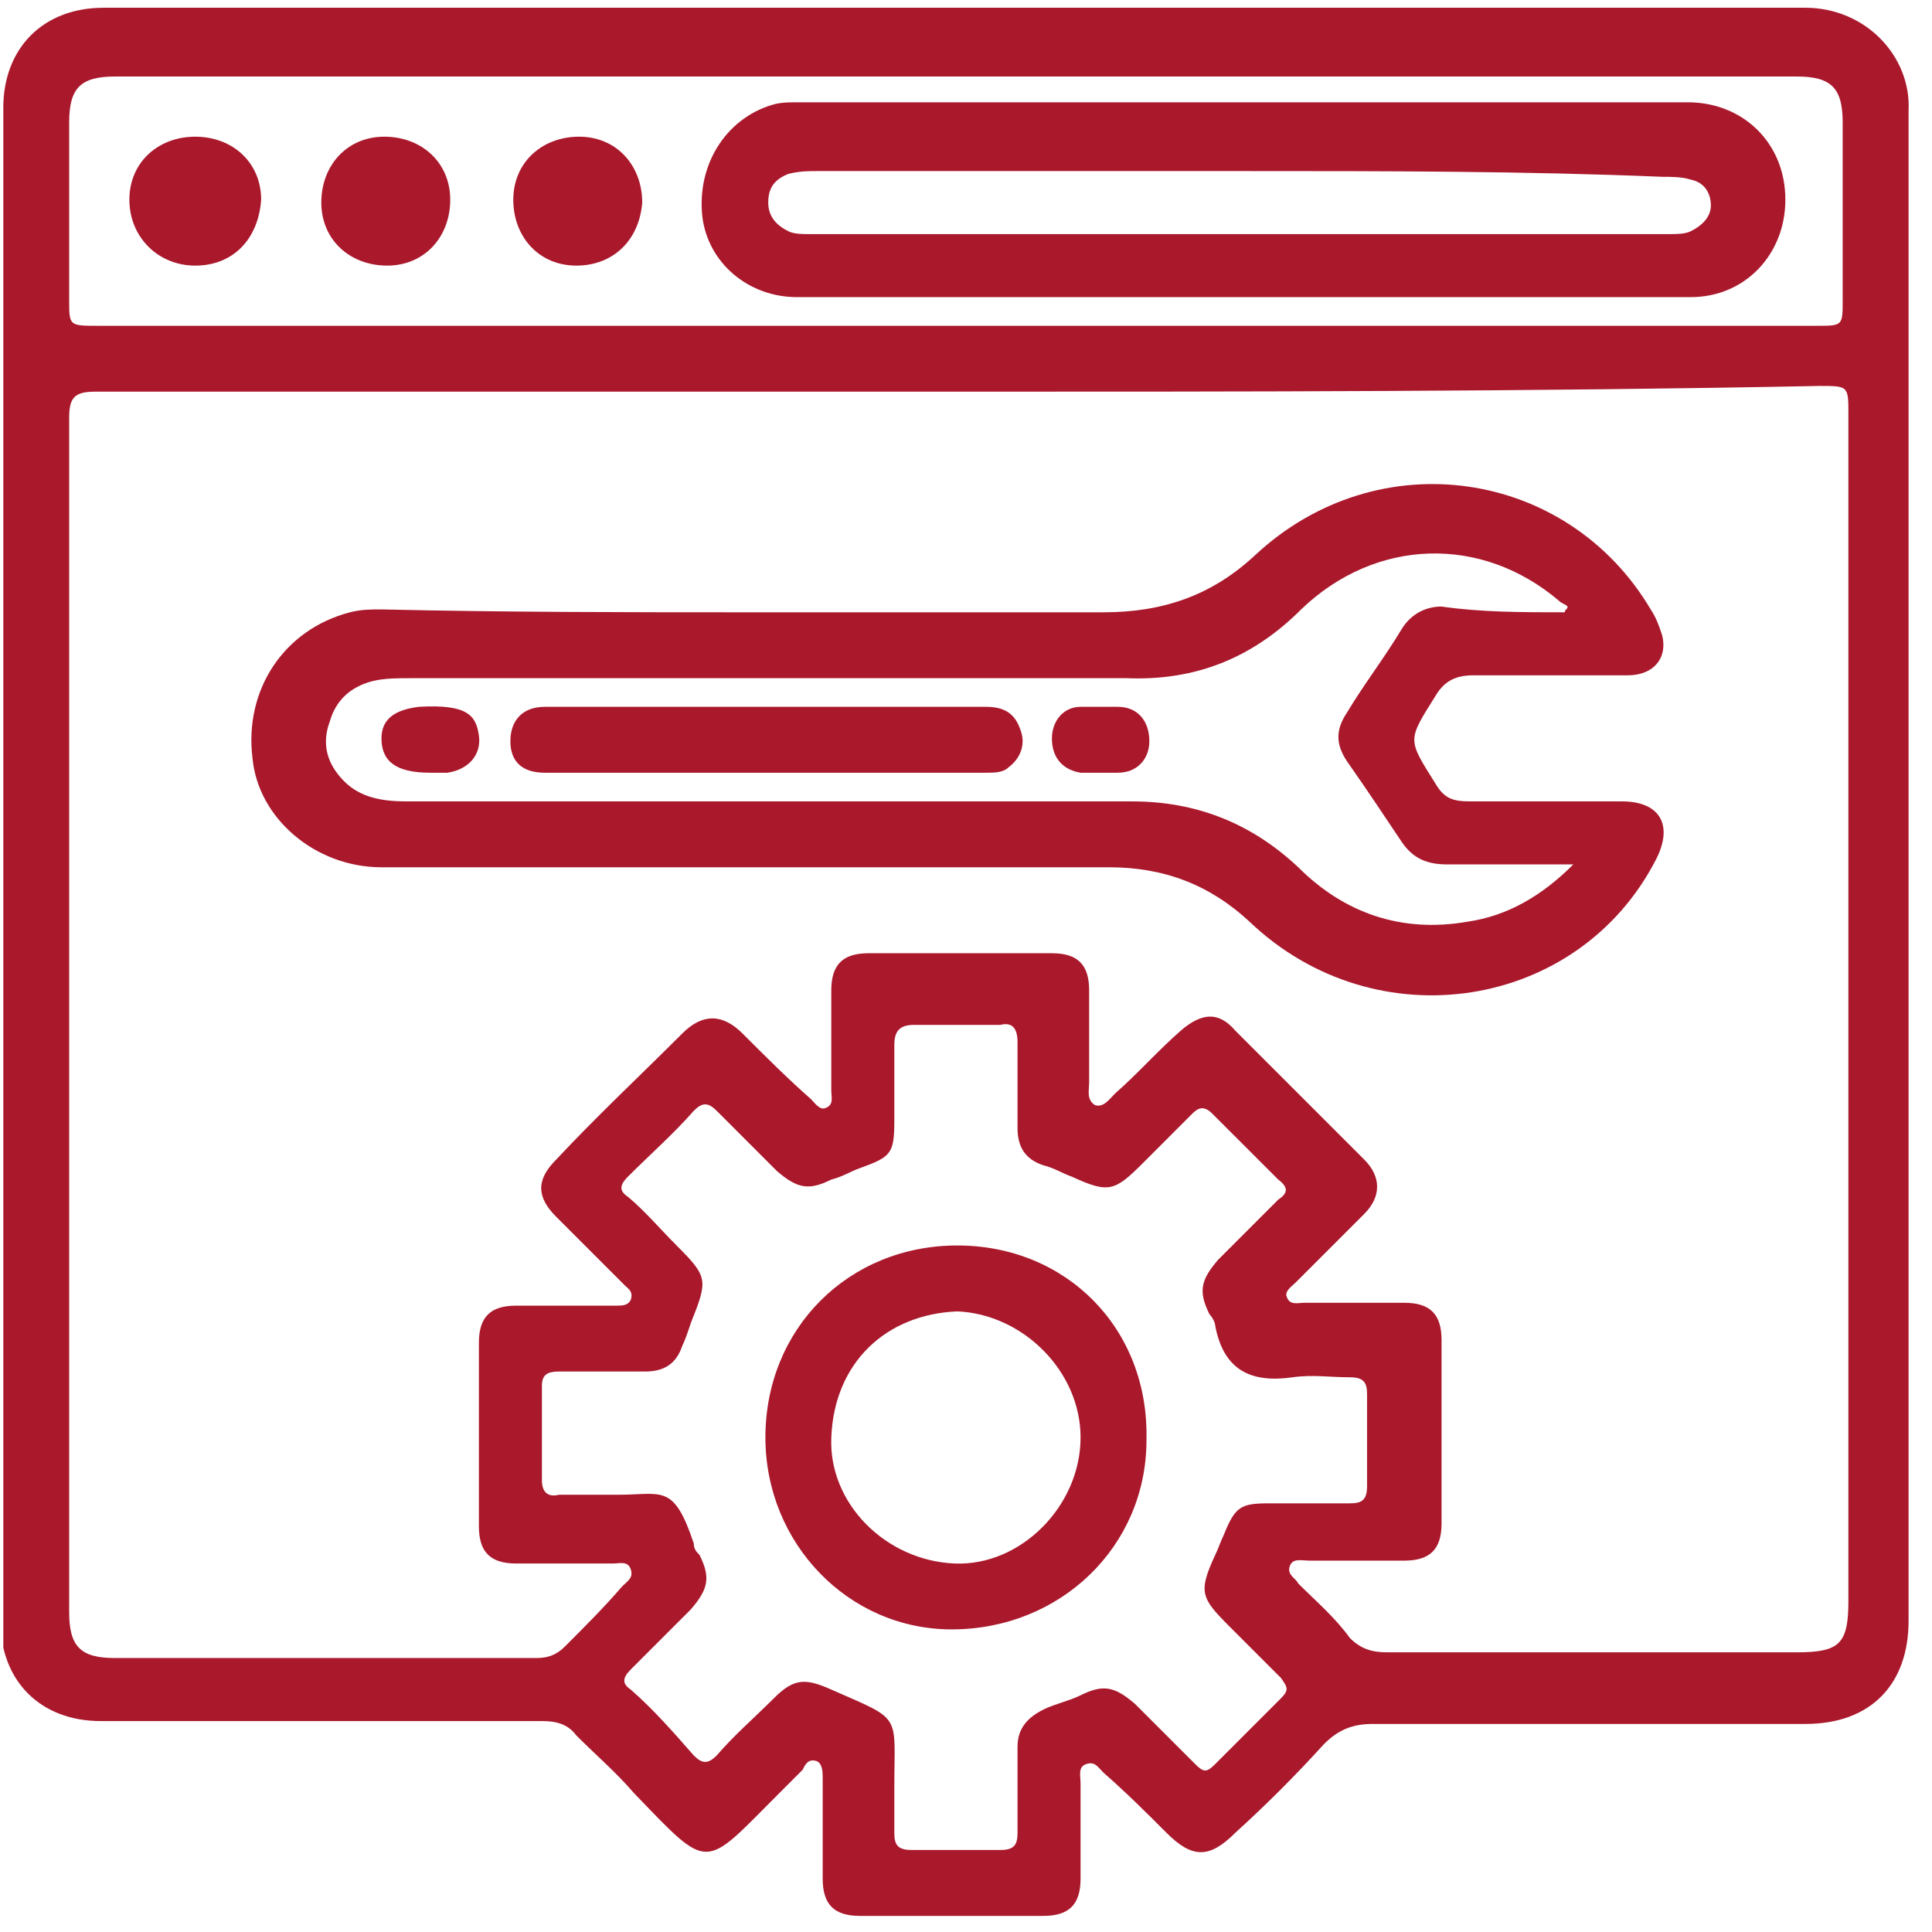
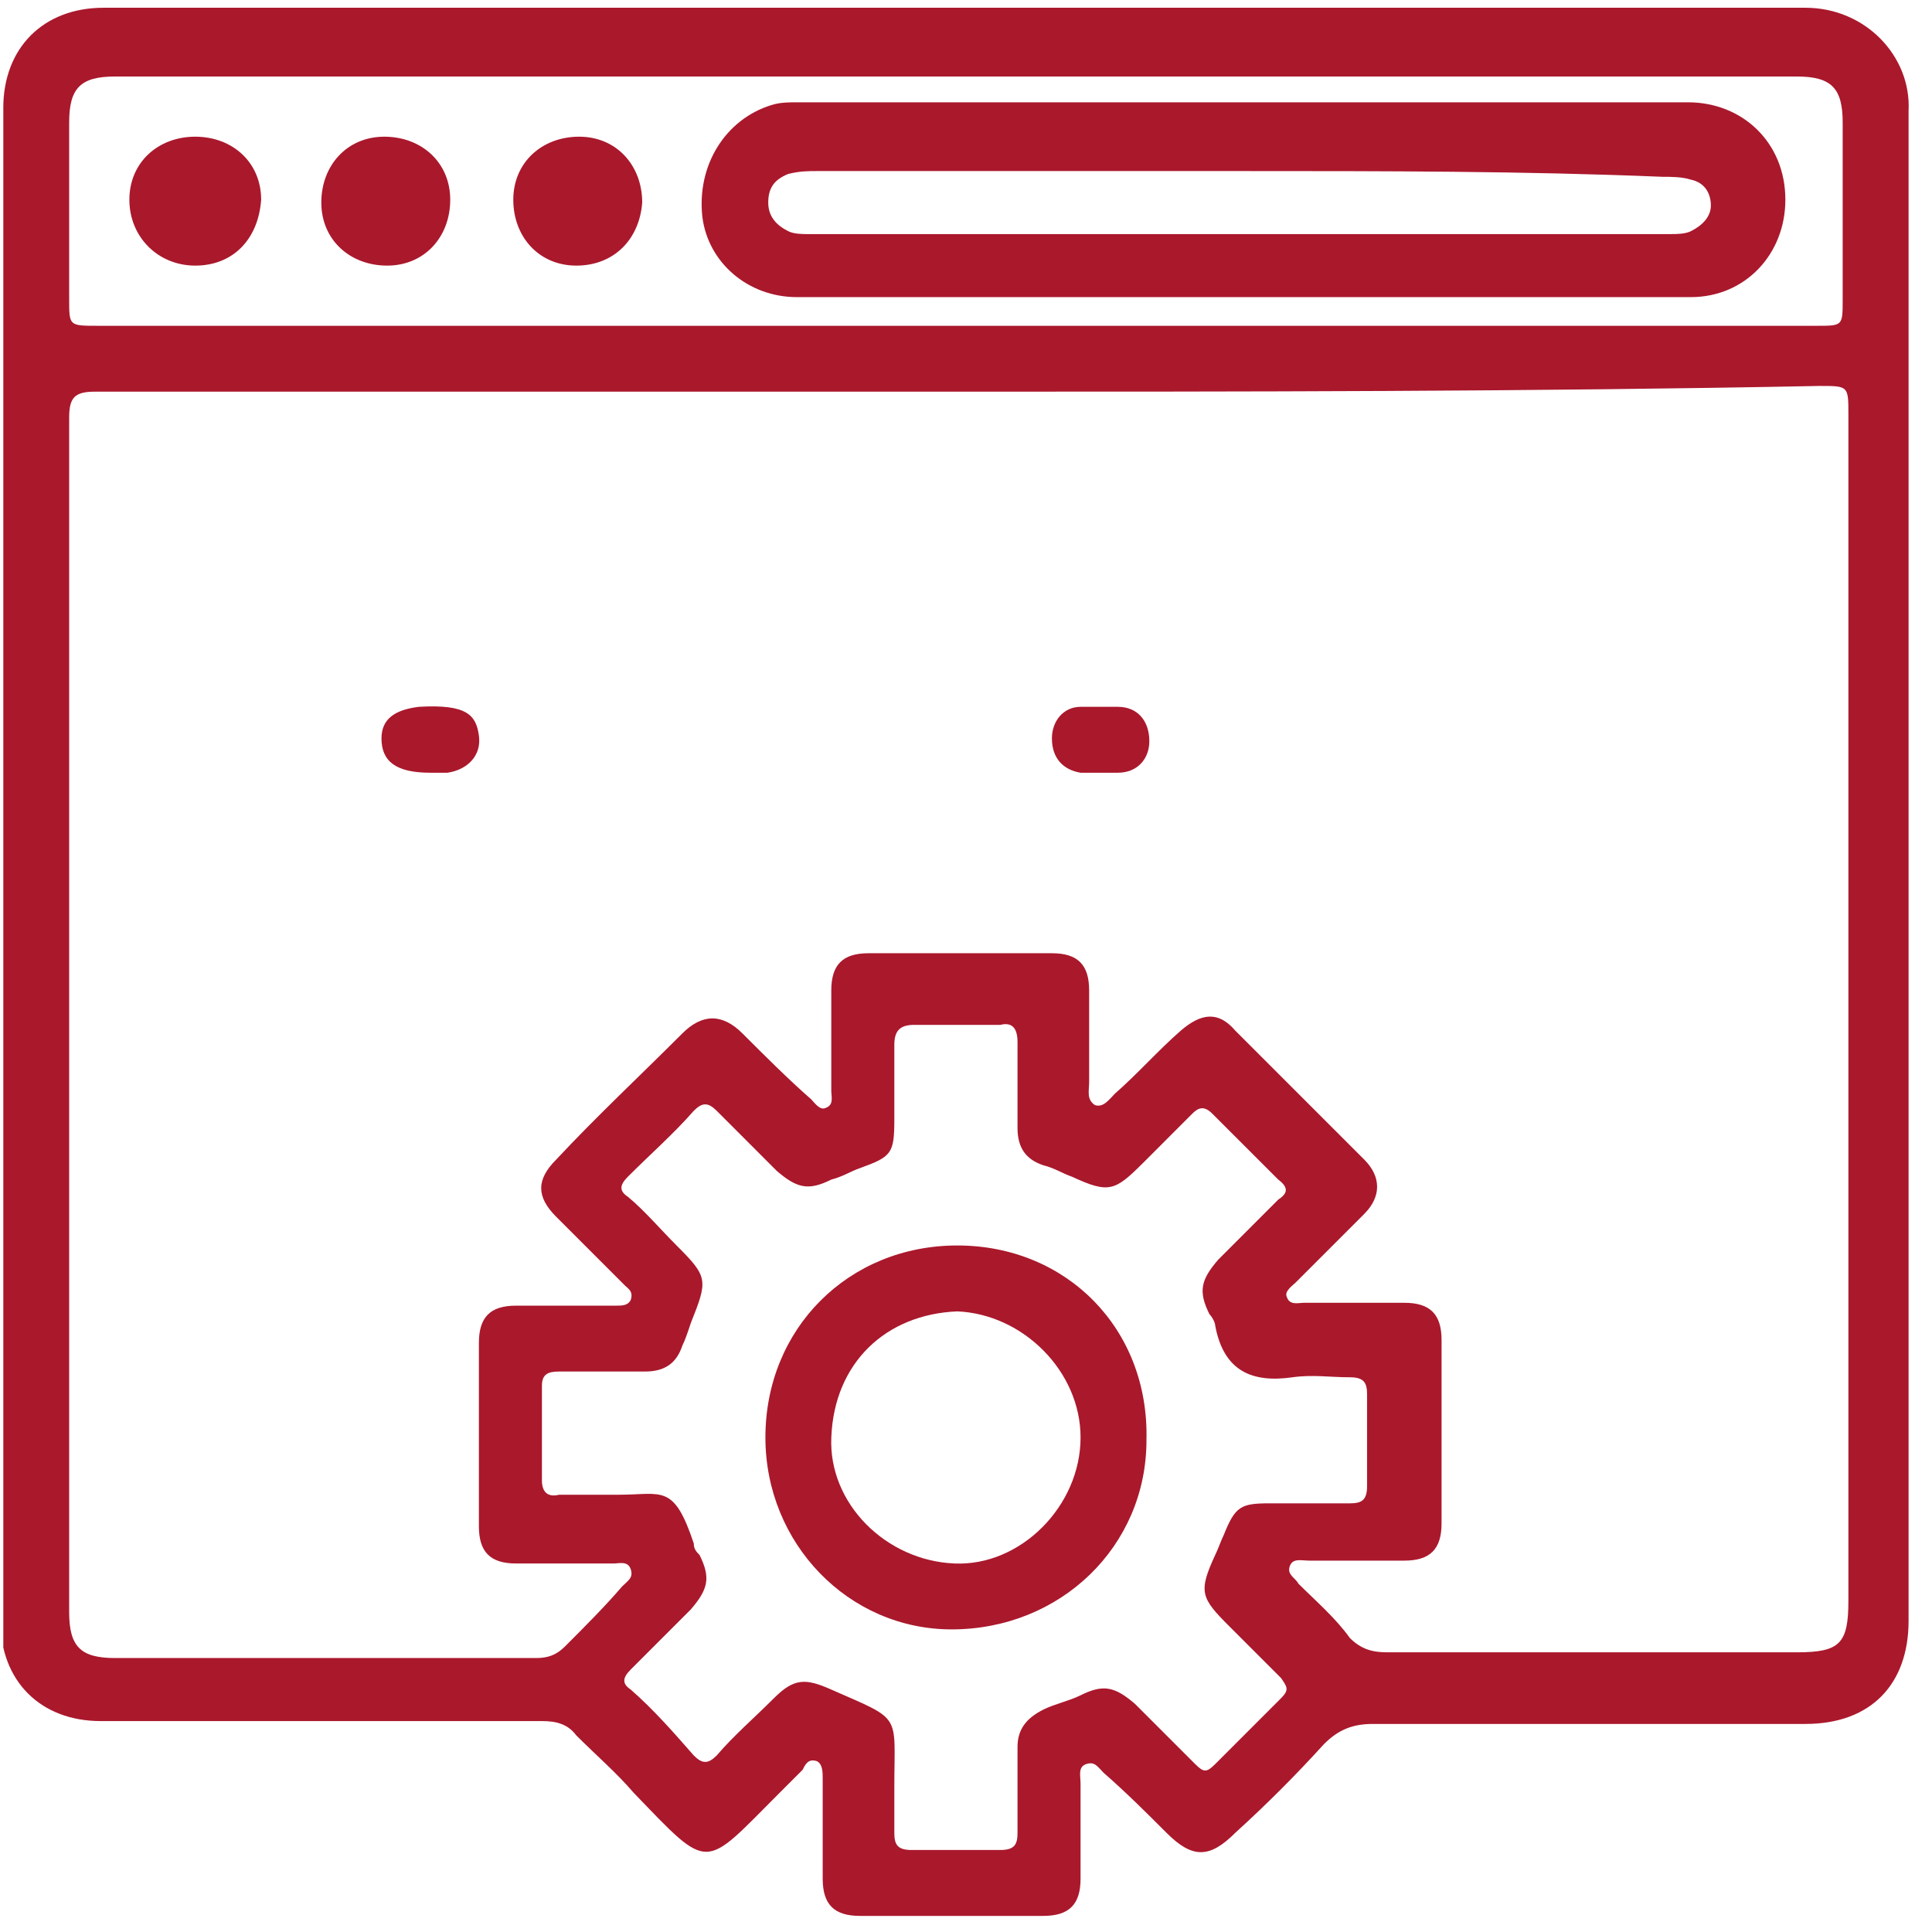
<svg xmlns="http://www.w3.org/2000/svg" width="81" height="81" viewBox="0 0 81 81" fill="none">
  <g clip-path="url(#clip0_148_990)">
    <path d="M40.138 0.325C52.03 0.325 63.801 0.325 75.693 0.325C78.216 0.325 80.138 2.367 80.018 4.65C80.018 25.791 80.018 46.932 80.018 67.953C80.018 70.596 78.456 72.277 75.693 72.277C69.687 72.277 63.561 72.277 57.555 72.277C56.714 72.277 56.114 72.517 55.513 73.118C54.312 74.439 53.111 75.641 51.789 76.842C50.708 77.923 49.987 77.923 48.907 76.842C48.066 76.001 47.225 75.16 46.264 74.319C46.024 74.079 45.904 73.839 45.543 73.959C45.183 74.079 45.303 74.439 45.303 74.8C45.303 76.121 45.303 77.442 45.303 78.764C45.303 79.845 44.822 80.325 43.741 80.325C41.219 80.325 38.696 80.325 36.054 80.325C34.972 80.325 34.492 79.845 34.492 78.764C34.492 77.322 34.492 76.001 34.492 74.559C34.492 74.319 34.492 73.959 34.252 73.839C33.892 73.719 33.771 73.959 33.651 74.199C33.291 74.559 32.931 74.92 32.69 75.16C29.447 78.403 29.807 78.523 26.564 75.16C25.843 74.319 25.003 73.599 24.162 72.758C23.801 72.277 23.321 72.157 22.72 72.157C16.594 72.157 10.348 72.157 4.222 72.157C1.699 72.157 0.018 70.475 0.018 67.953C0.138 46.932 0.138 25.671 0.138 4.529C0.138 2.007 1.819 0.325 4.342 0.325C16.234 0.325 28.246 0.325 40.138 0.325ZM40.138 16.421C28.126 16.421 15.994 16.421 3.982 16.421C3.141 16.421 2.9 16.662 2.9 17.502C2.9 24.109 2.9 30.836 2.9 37.442C2.9 47.532 2.9 57.502 2.9 67.593C2.9 69.034 3.381 69.514 4.822 69.514C10.708 69.514 16.594 69.514 22.48 69.514C22.96 69.514 23.321 69.394 23.681 69.034C24.522 68.193 25.363 67.352 26.084 66.511C26.324 66.271 26.564 66.151 26.444 65.791C26.324 65.43 25.963 65.55 25.723 65.55C24.402 65.55 22.96 65.55 21.639 65.55C20.558 65.55 20.078 65.07 20.078 63.989C20.078 61.466 20.078 58.944 20.078 56.301C20.078 55.22 20.558 54.74 21.639 54.74C23.081 54.74 24.402 54.74 25.843 54.74C26.084 54.74 26.324 54.74 26.444 54.499C26.564 54.139 26.324 54.019 26.204 53.899C25.243 52.938 24.282 51.977 23.321 51.016C22.48 50.175 22.48 49.454 23.321 48.614C25.003 46.812 26.804 45.13 28.606 43.328C29.447 42.487 30.288 42.487 31.129 43.328C32.09 44.289 33.051 45.25 34.012 46.091C34.132 46.211 34.372 46.571 34.612 46.451C34.972 46.331 34.852 45.971 34.852 45.731C34.852 44.289 34.852 42.968 34.852 41.526C34.852 40.445 35.333 39.965 36.414 39.965C38.937 39.965 41.459 39.965 44.102 39.965C45.183 39.965 45.663 40.445 45.663 41.526C45.663 42.848 45.663 44.049 45.663 45.37C45.663 45.731 45.543 46.091 45.904 46.331C46.264 46.451 46.504 46.091 46.744 45.851C47.705 45.01 48.546 44.049 49.507 43.208C50.348 42.487 51.069 42.367 51.789 43.208C53.591 45.01 55.393 46.812 57.195 48.614C57.916 49.334 57.916 50.175 57.195 50.896C56.234 51.857 55.273 52.818 54.312 53.779C54.192 53.899 53.831 54.139 53.952 54.379C54.072 54.74 54.432 54.62 54.672 54.62C56.114 54.62 57.435 54.62 58.876 54.62C59.958 54.62 60.438 55.1 60.438 56.181C60.438 58.704 60.438 61.226 60.438 63.869C60.438 64.95 59.958 65.43 58.876 65.43C57.555 65.43 56.234 65.43 54.913 65.43C54.552 65.43 54.192 65.31 54.072 65.671C53.952 66.031 54.312 66.151 54.432 66.391C55.153 67.112 55.994 67.833 56.594 68.674C57.075 69.154 57.555 69.274 58.156 69.274C63.922 69.274 69.567 69.274 75.333 69.274C77.135 69.274 77.495 68.914 77.495 67.112C77.495 50.535 77.495 33.959 77.495 17.382C77.495 16.181 77.495 16.181 76.294 16.181C64.162 16.421 52.15 16.421 40.138 16.421ZM37.495 74.92C37.495 75.52 37.495 76.241 37.495 76.842C37.495 77.322 37.615 77.562 38.216 77.562C39.417 77.562 40.738 77.562 41.94 77.562C42.54 77.562 42.66 77.322 42.66 76.842C42.66 75.641 42.66 74.439 42.66 73.238C42.66 72.517 43.021 72.037 43.741 71.677C44.222 71.436 44.822 71.316 45.303 71.076C46.264 70.596 46.744 70.716 47.585 71.436C48.426 72.277 49.267 73.118 50.108 73.959C50.468 74.319 50.588 74.319 50.949 73.959C51.91 72.998 52.75 72.157 53.711 71.196C54.072 70.836 53.952 70.716 53.711 70.355C52.99 69.635 52.27 68.914 51.549 68.193C50.348 66.992 50.228 66.752 50.949 65.19C51.069 64.95 51.189 64.59 51.309 64.349C51.789 63.148 52.03 63.028 53.231 63.028C54.312 63.028 55.393 63.028 56.594 63.028C57.075 63.028 57.315 62.908 57.315 62.307C57.315 60.986 57.315 59.785 57.315 58.463C57.315 57.983 57.195 57.743 56.594 57.743C55.753 57.743 55.033 57.623 54.192 57.743C52.51 57.983 51.309 57.502 50.949 55.581C50.949 55.46 50.828 55.22 50.708 55.1C50.228 54.139 50.348 53.658 51.069 52.818C51.91 51.977 52.75 51.136 53.591 50.295C53.952 50.055 54.072 49.815 53.591 49.454C52.63 48.493 51.789 47.653 50.828 46.692C50.468 46.331 50.228 46.451 49.987 46.692C49.267 47.412 48.666 48.013 47.946 48.734C46.744 49.935 46.504 50.055 44.943 49.334C44.582 49.214 44.222 48.974 43.741 48.854C43.021 48.614 42.66 48.133 42.66 47.292C42.66 46.091 42.66 44.89 42.66 43.689C42.66 43.088 42.42 42.848 41.94 42.968C40.738 42.968 39.537 42.968 38.336 42.968C37.735 42.968 37.495 43.208 37.495 43.809C37.495 44.89 37.495 45.971 37.495 46.932C37.495 48.373 37.375 48.493 36.054 48.974C35.693 49.094 35.333 49.334 34.852 49.454C33.892 49.935 33.411 49.815 32.57 49.094C31.729 48.253 30.888 47.412 30.048 46.571C29.687 46.211 29.447 46.211 29.087 46.571C28.246 47.532 27.285 48.373 26.324 49.334C25.963 49.695 25.963 49.935 26.324 50.175C27.045 50.776 27.645 51.496 28.366 52.217C29.687 53.538 29.687 53.658 28.966 55.46C28.846 55.821 28.726 56.181 28.606 56.421C28.366 57.142 27.885 57.502 27.045 57.502C25.843 57.502 24.642 57.502 23.441 57.502C22.96 57.502 22.72 57.623 22.72 58.103C22.72 59.424 22.72 60.746 22.72 62.067C22.72 62.547 22.96 62.788 23.441 62.667C24.282 62.667 25.123 62.667 25.963 62.667C27.765 62.667 28.246 62.187 29.087 64.71C29.087 64.95 29.207 65.07 29.327 65.19C29.807 66.151 29.687 66.632 28.966 67.472C28.126 68.313 27.285 69.154 26.444 69.995C26.084 70.355 26.084 70.596 26.444 70.836C27.405 71.677 28.246 72.638 29.087 73.599C29.447 73.959 29.687 73.959 30.048 73.599C30.768 72.758 31.609 72.037 32.45 71.196C33.291 70.355 33.771 70.355 34.852 70.836C37.855 72.157 37.495 71.797 37.495 74.92ZM40.018 13.659C52.03 13.659 64.162 13.659 76.174 13.659C77.255 13.659 77.255 13.659 77.255 12.577C77.255 10.055 77.255 7.532 77.255 5.13C77.255 3.689 76.774 3.208 75.333 3.208C51.789 3.208 28.366 3.208 4.822 3.208C3.381 3.208 2.9 3.689 2.9 5.13C2.9 7.653 2.9 10.175 2.9 12.577C2.9 13.659 2.9 13.659 4.102 13.659C16.114 13.659 28.006 13.659 40.018 13.659Z" fill="#AA182C" />
-     <path d="M31.488 25.671C36.413 25.671 41.338 25.671 46.263 25.671C48.786 25.671 50.828 24.95 52.63 23.268C57.795 18.463 65.723 19.665 69.206 25.55C69.446 25.911 69.566 26.271 69.686 26.632C69.927 27.593 69.326 28.313 68.245 28.313C66.083 28.313 63.921 28.313 61.759 28.313C61.038 28.313 60.557 28.553 60.197 29.154C58.996 31.076 58.996 30.956 60.197 32.878C60.557 33.478 60.918 33.599 61.639 33.599C63.801 33.599 65.963 33.599 68.005 33.599C69.566 33.599 70.167 34.559 69.446 36.001C66.203 42.367 57.675 43.689 52.389 38.644C50.708 37.082 48.786 36.361 46.503 36.361C36.293 36.361 26.203 36.361 15.993 36.361C13.23 36.361 10.828 34.319 10.587 31.797C10.227 28.914 11.909 26.391 14.671 25.671C15.152 25.55 15.512 25.55 15.993 25.55C21.278 25.671 26.443 25.671 31.488 25.671ZM65.603 25.671C65.603 25.55 65.723 25.55 65.723 25.43C65.603 25.31 65.482 25.31 65.362 25.19C62.119 22.427 57.675 22.547 54.551 25.55C52.509 27.593 50.107 28.553 47.224 28.433C37.254 28.433 27.164 28.433 17.194 28.433C16.714 28.433 16.113 28.433 15.633 28.553C14.671 28.794 14.071 29.394 13.831 30.235C13.47 31.196 13.711 32.037 14.431 32.758C15.152 33.478 16.113 33.599 17.074 33.599C27.164 33.599 37.374 33.599 47.464 33.599C50.227 33.599 52.509 34.559 54.431 36.361C56.353 38.283 58.756 39.124 61.518 38.644C63.2 38.403 64.641 37.562 65.963 36.241C64.041 36.241 62.359 36.241 60.678 36.241C59.837 36.241 59.236 36.001 58.756 35.28C58.035 34.199 57.314 33.118 56.473 31.917C55.993 31.196 55.993 30.596 56.473 29.875C57.194 28.674 58.035 27.593 58.756 26.391C59.116 25.791 59.717 25.43 60.437 25.43C62.119 25.671 63.801 25.671 65.603 25.671Z" fill="#AA182C" />
    <path d="M32.09 60.265C32.09 55.7 35.573 52.217 40.138 52.217C44.703 52.217 48.186 55.7 48.066 60.385C48.066 64.83 44.462 68.313 39.898 68.313C35.573 68.313 32.09 64.71 32.09 60.265ZM40.138 54.98C37.135 55.1 34.973 57.142 34.853 60.265C34.733 63.028 37.135 65.43 40.018 65.55C42.781 65.671 45.303 63.148 45.303 60.265C45.303 57.502 42.901 55.1 40.138 54.98Z" fill="#AA182C" />
    <path d="M52.029 12.457C45.783 12.457 39.657 12.457 33.41 12.457C31.368 12.457 29.687 11.016 29.447 9.094C29.206 6.932 30.407 5.01 32.329 4.409C32.69 4.289 33.05 4.289 33.531 4.289C45.903 4.289 58.395 4.289 70.768 4.289C73.05 4.289 74.852 5.971 74.852 8.373C74.852 10.655 73.17 12.457 70.888 12.457C64.522 12.457 58.275 12.457 52.029 12.457ZM52.149 7.172C46.143 7.172 40.257 7.172 34.251 7.172C33.891 7.172 33.531 7.172 33.05 7.292C32.45 7.532 32.209 7.893 32.209 8.493C32.209 9.094 32.57 9.454 33.05 9.694C33.29 9.815 33.651 9.815 33.891 9.815C45.903 9.815 57.915 9.815 69.927 9.815C70.287 9.815 70.648 9.815 70.888 9.694C71.368 9.454 71.729 9.094 71.729 8.613C71.729 8.133 71.489 7.652 70.888 7.532C70.528 7.412 70.047 7.412 69.687 7.412C63.921 7.172 58.035 7.172 52.149 7.172Z" fill="#AA182C" />
    <path d="M10.949 8.373C10.829 10.055 9.748 11.136 8.187 11.136C6.625 11.136 5.424 9.935 5.424 8.373C5.424 6.812 6.625 5.731 8.187 5.731C9.748 5.731 10.949 6.812 10.949 8.373Z" fill="#AA182C" />
    <path d="M16.233 11.136C14.672 11.136 13.471 10.055 13.471 8.493C13.471 6.932 14.552 5.731 16.113 5.731C17.675 5.731 18.876 6.812 18.876 8.373C18.876 9.935 17.795 11.136 16.233 11.136Z" fill="#AA182C" />
    <path d="M24.162 11.136C22.601 11.136 21.52 9.935 21.52 8.373C21.52 6.812 22.721 5.731 24.282 5.731C25.844 5.731 26.925 6.932 26.925 8.493C26.805 10.055 25.724 11.136 24.162 11.136Z" fill="#AA182C" />
-     <path d="M32.089 29.634C35.212 29.634 38.215 29.634 41.338 29.634C42.059 29.634 42.54 29.875 42.78 30.596C43.02 31.196 42.78 31.797 42.299 32.157C42.059 32.397 41.699 32.397 41.338 32.397C35.212 32.397 29.086 32.397 22.84 32.397C21.879 32.397 21.398 31.917 21.398 31.076C21.398 30.235 21.879 29.634 22.84 29.634C25.963 29.634 29.086 29.634 32.089 29.634Z" fill="#AA182C" />
    <path d="M18.036 32.397C16.595 32.397 15.994 31.917 15.994 30.956C15.994 30.115 16.595 29.755 17.556 29.634C19.598 29.514 19.958 29.995 20.078 30.836C20.198 31.677 19.598 32.277 18.757 32.397C18.637 32.397 18.396 32.397 18.036 32.397Z" fill="#AA182C" />
    <path d="M46.144 32.397C45.903 32.397 45.543 32.397 45.303 32.397C44.582 32.277 44.102 31.797 44.102 30.956C44.102 30.235 44.582 29.634 45.303 29.634C45.783 29.634 46.384 29.634 46.864 29.634C47.705 29.634 48.186 30.235 48.186 31.076C48.186 31.797 47.705 32.397 46.864 32.397C46.624 32.397 46.384 32.397 46.144 32.397Z" fill="#AA182C" />
  </g>
  <defs>
    <clipPath id="clip0_148_990">
      <rect width="80" height="80" fill="white" transform="translate(0.139 0.325)" />
    </clipPath>
  </defs>
</svg>